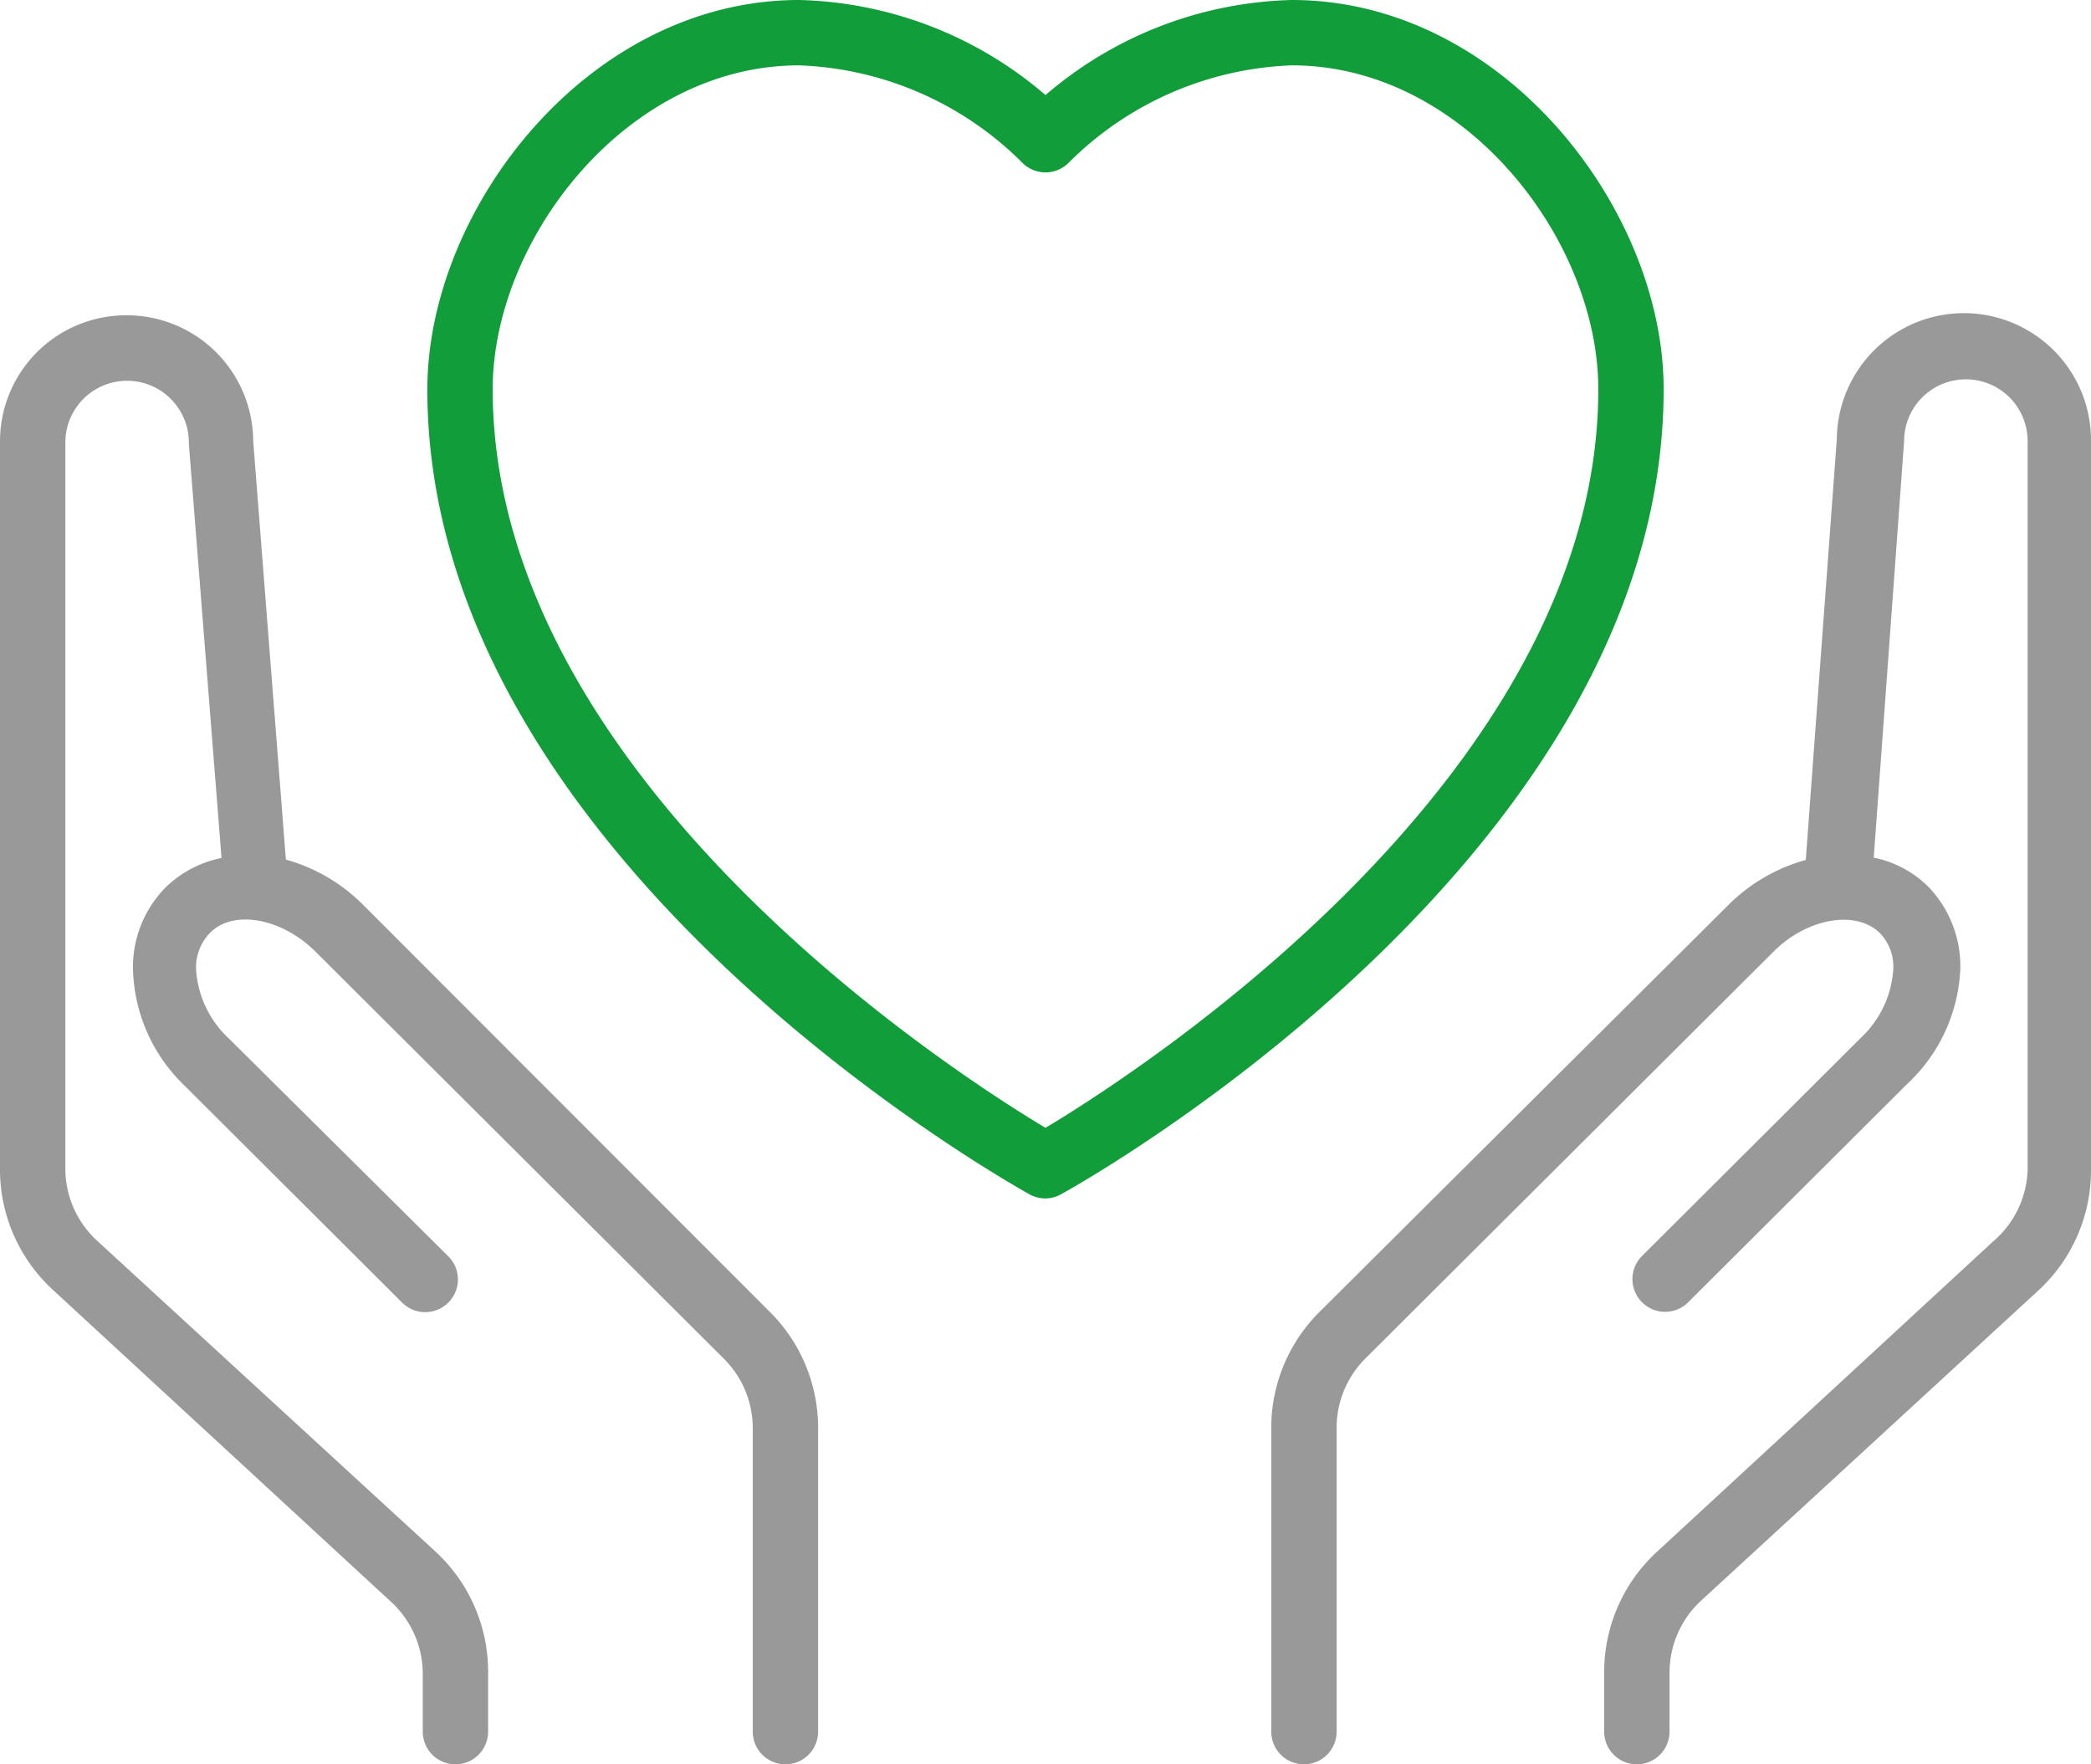
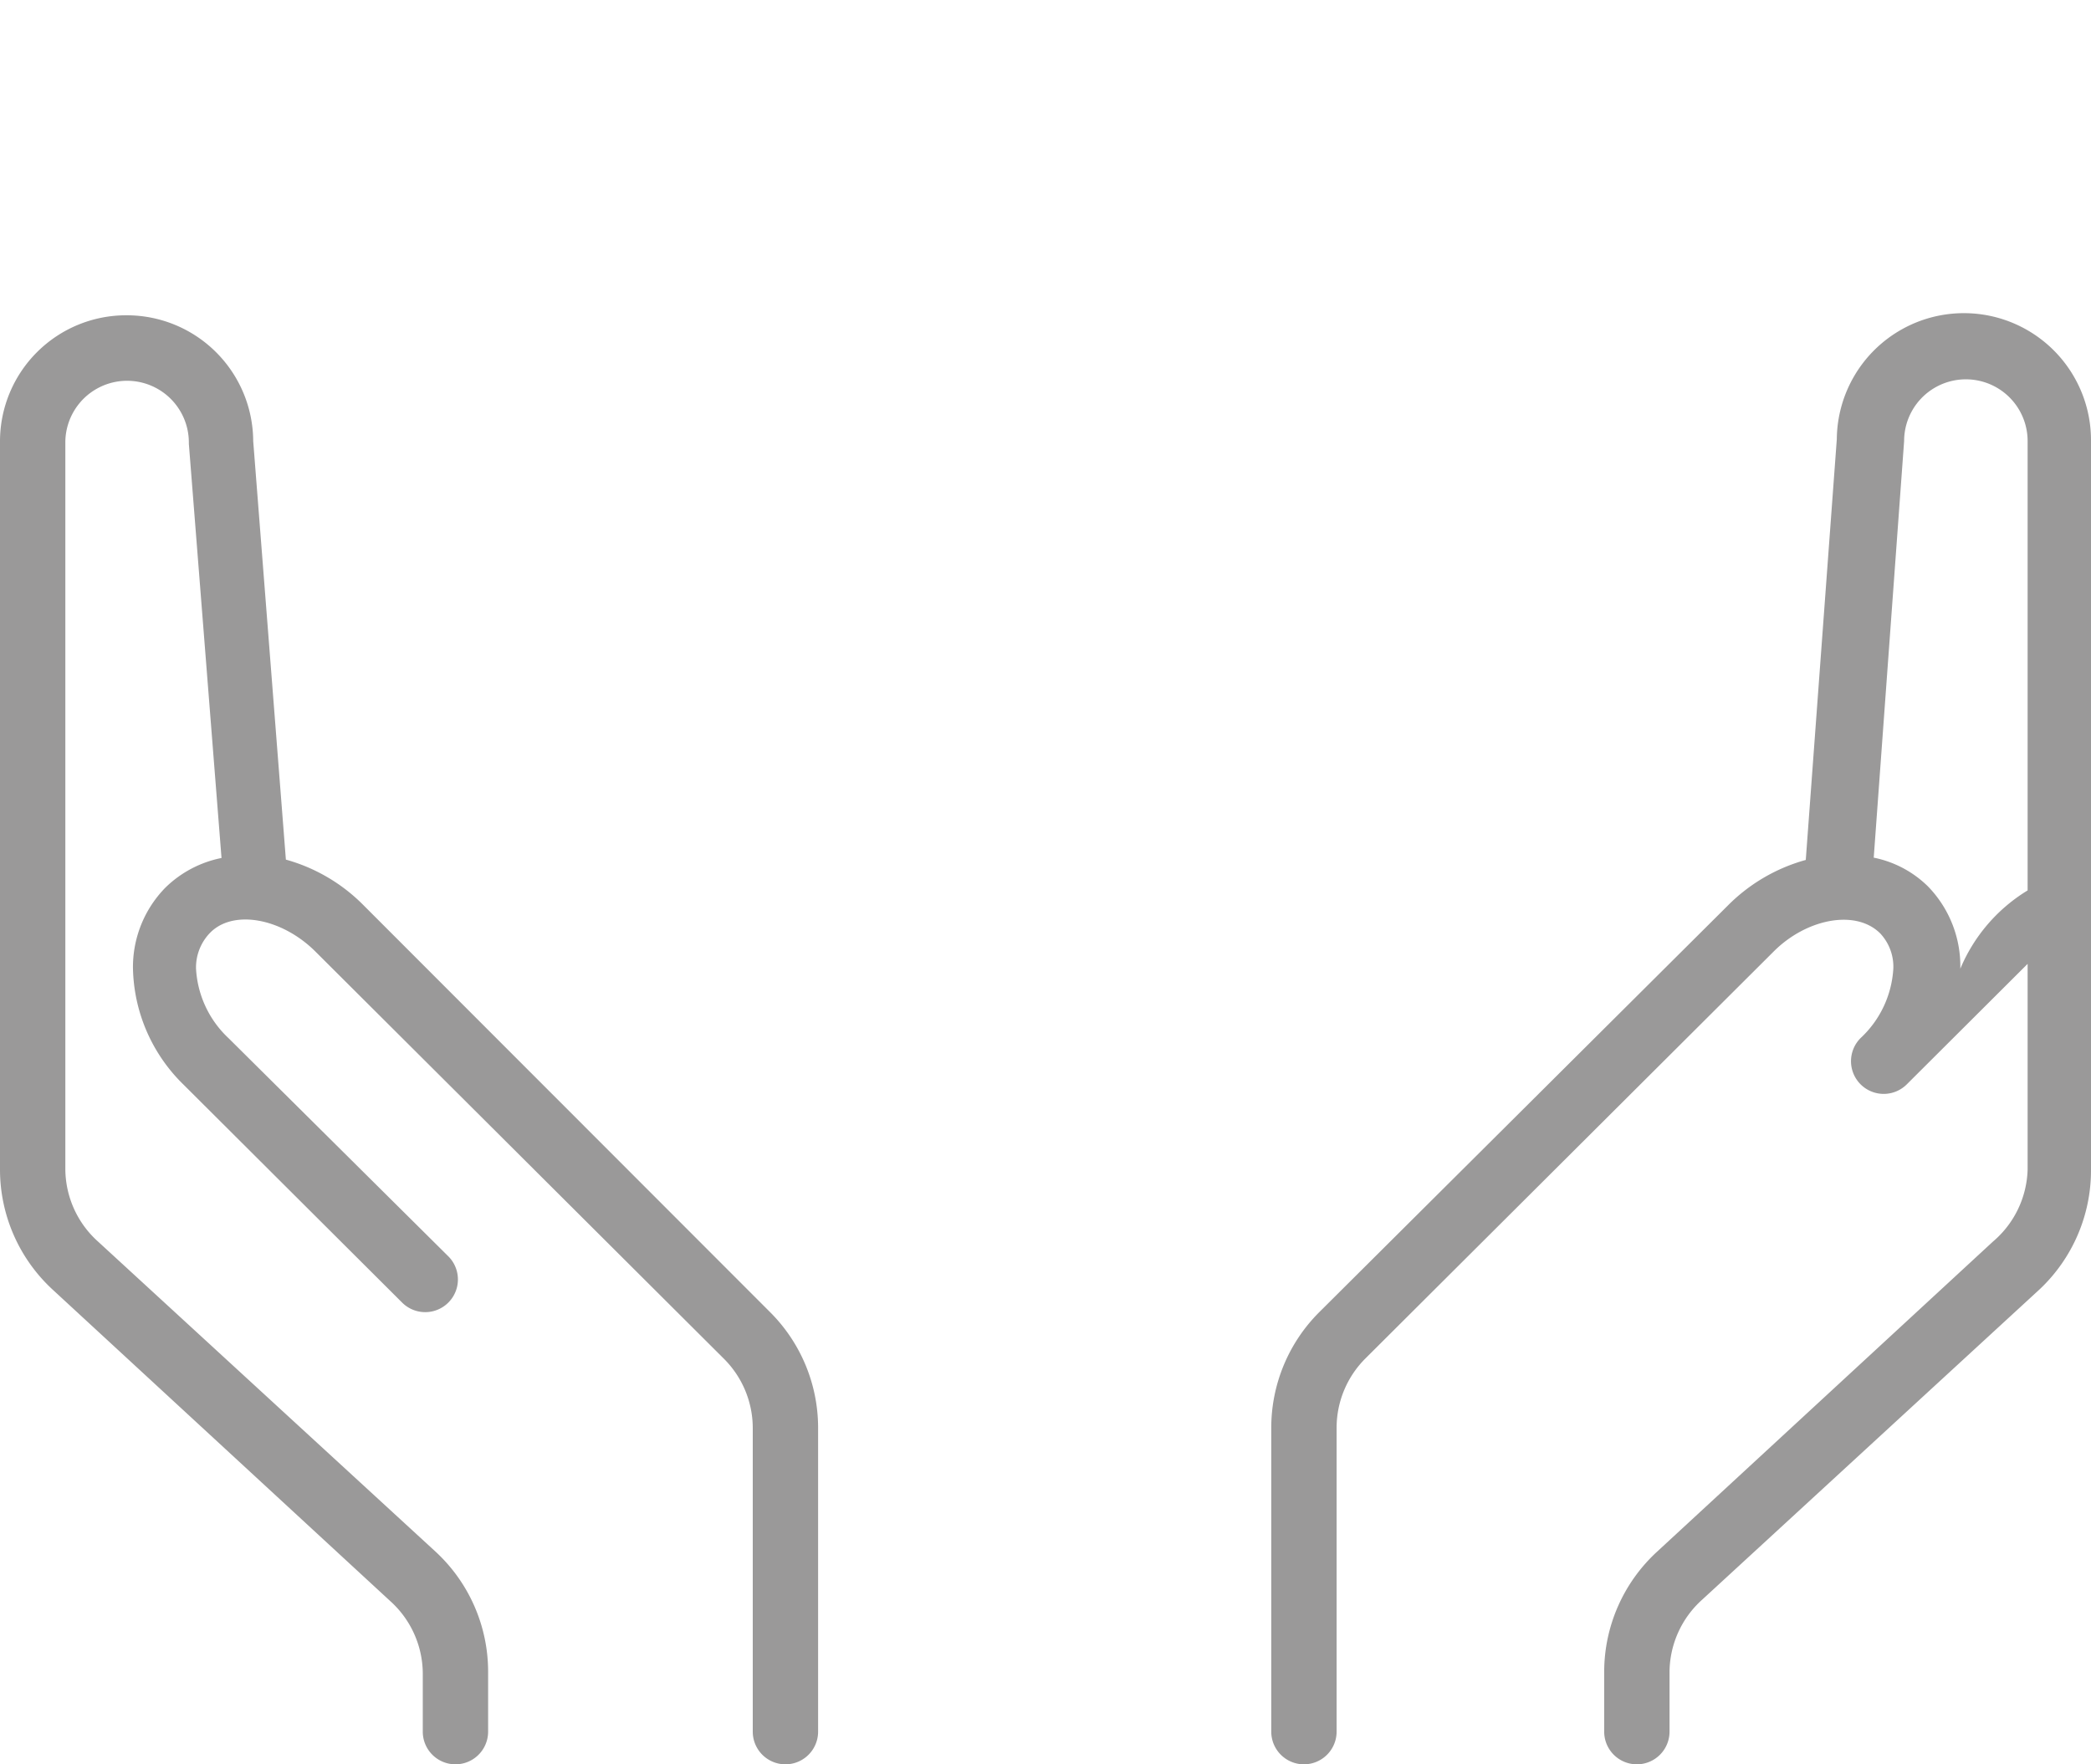
<svg xmlns="http://www.w3.org/2000/svg" class="svg-wrapper" width="64" height="54" viewBox="0 0 64 54">
  <defs>
    <style>
      .a {
        fill: #119d39;
      }

      .b {
        fill: #9a9999;
      }
    </style>
  </defs>
  <title>Nadace</title>
-   <path class="layer-1" fill="#119d39" d="M32,36.68a1,1,0,0,1-.48-.12c-.75-.42-18.44-10.36-18.44-24.64C13.08,6.4,18,0,24.46,0A12,12,0,0,1,32,2.91,12,12,0,0,1,39.54,0C46,0,50.92,6.4,50.92,11.91c0,14.28-17.69,24.23-18.44,24.64A1,1,0,0,1,32,36.68ZM24.46,2c-5.28,0-9.38,5.33-9.38,9.91,0,11.86,14.1,20.92,16.92,22.61,2.82-1.69,16.92-10.76,16.92-22.61,0-4.58-4.1-9.91-9.38-9.91a10.18,10.18,0,0,0-6.85,3,1,1,0,0,1-1.38,0A10.18,10.18,0,0,0,24.46,2Z" />
-   <path class="layer-2" fill="#9a9999" d="M11.12,27.7a5.35,5.35,0,0,0-2.37-1.39l-1-12.81A3.87,3.87,0,0,0,3.87,9.65,3.86,3.86,0,0,0,0,13.51V35.8a5,5,0,0,0,1.61,3.67L11.94,49a3,3,0,0,1,1,2.2V53a1,1,0,0,0,2,0V51.16a5,5,0,0,0-1.61-3.67L3,38a3,3,0,0,1-1-2.2V13.51a1.89,1.89,0,0,1,3.78.07l1,12.68a3.41,3.41,0,0,0-1.71.9,3.47,3.47,0,0,0-1,2.49A5.11,5.11,0,0,0,5.62,33.2l6.69,6.67a1,1,0,0,0,1.41-1.42L7,31.78a3.15,3.15,0,0,1-1-2.13,1.52,1.52,0,0,1,.44-1.11c.71-.71,2.19-.44,3.22.59l12.5,12.46a3,3,0,0,1,.88,2.11V53a1,1,0,0,0,2,0V43.69a5,5,0,0,0-1.47-3.53ZM64,13.51a3.89,3.89,0,0,0-7.78-.07l-.95,12.88a5.38,5.38,0,0,0-2.39,1.4L40.38,40.16a5,5,0,0,0-1.47,3.53V53a1,1,0,0,0,2,0V43.69a3,3,0,0,1,.88-2.11l12.5-12.46c1-1,2.51-1.3,3.26-.55a1.49,1.49,0,0,1,.4,1.07,3.15,3.15,0,0,1-1,2.13l-6.69,6.67a1,1,0,1,0,1.41,1.42l6.69-6.67A5.11,5.11,0,0,0,60,29.65a3.5,3.5,0,0,0-1-2.53,3.29,3.29,0,0,0-1.65-.87l.93-12.75a1.89,1.89,0,0,1,3.78,0V35.8A3,3,0,0,1,61,38L50.71,47.5a5,5,0,0,0-1.61,3.67V53a1,1,0,0,0,2,0V51.16a3,3,0,0,1,1-2.2l10.33-9.5A5,5,0,0,0,64,35.8Z" />
+   <path class="layer-2" fill="#9a9999" d="M11.12,27.7a5.35,5.35,0,0,0-2.37-1.39l-1-12.81A3.87,3.87,0,0,0,3.87,9.65,3.86,3.86,0,0,0,0,13.51V35.8a5,5,0,0,0,1.61,3.67L11.94,49a3,3,0,0,1,1,2.2V53a1,1,0,0,0,2,0V51.16a5,5,0,0,0-1.61-3.67L3,38a3,3,0,0,1-1-2.2V13.51a1.89,1.89,0,0,1,3.78.07l1,12.68a3.41,3.41,0,0,0-1.71.9,3.47,3.47,0,0,0-1,2.49A5.11,5.11,0,0,0,5.62,33.2l6.69,6.67a1,1,0,0,0,1.41-1.42L7,31.78a3.15,3.15,0,0,1-1-2.13,1.52,1.52,0,0,1,.44-1.11c.71-.71,2.19-.44,3.22.59l12.5,12.46a3,3,0,0,1,.88,2.11V53a1,1,0,0,0,2,0V43.69a5,5,0,0,0-1.47-3.53ZM64,13.51a3.89,3.89,0,0,0-7.78-.07l-.95,12.88a5.38,5.38,0,0,0-2.39,1.4L40.38,40.16a5,5,0,0,0-1.47,3.53V53a1,1,0,0,0,2,0V43.69a3,3,0,0,1,.88-2.11l12.5-12.46c1-1,2.51-1.3,3.26-.55a1.49,1.49,0,0,1,.4,1.07,3.15,3.15,0,0,1-1,2.13a1,1,0,1,0,1.41,1.42l6.69-6.67A5.11,5.11,0,0,0,60,29.65a3.5,3.5,0,0,0-1-2.53,3.29,3.29,0,0,0-1.65-.87l.93-12.75a1.89,1.89,0,0,1,3.78,0V35.8A3,3,0,0,1,61,38L50.71,47.5a5,5,0,0,0-1.61,3.67V53a1,1,0,0,0,2,0V51.16a3,3,0,0,1,1-2.2l10.33-9.5A5,5,0,0,0,64,35.8Z" />
</svg>